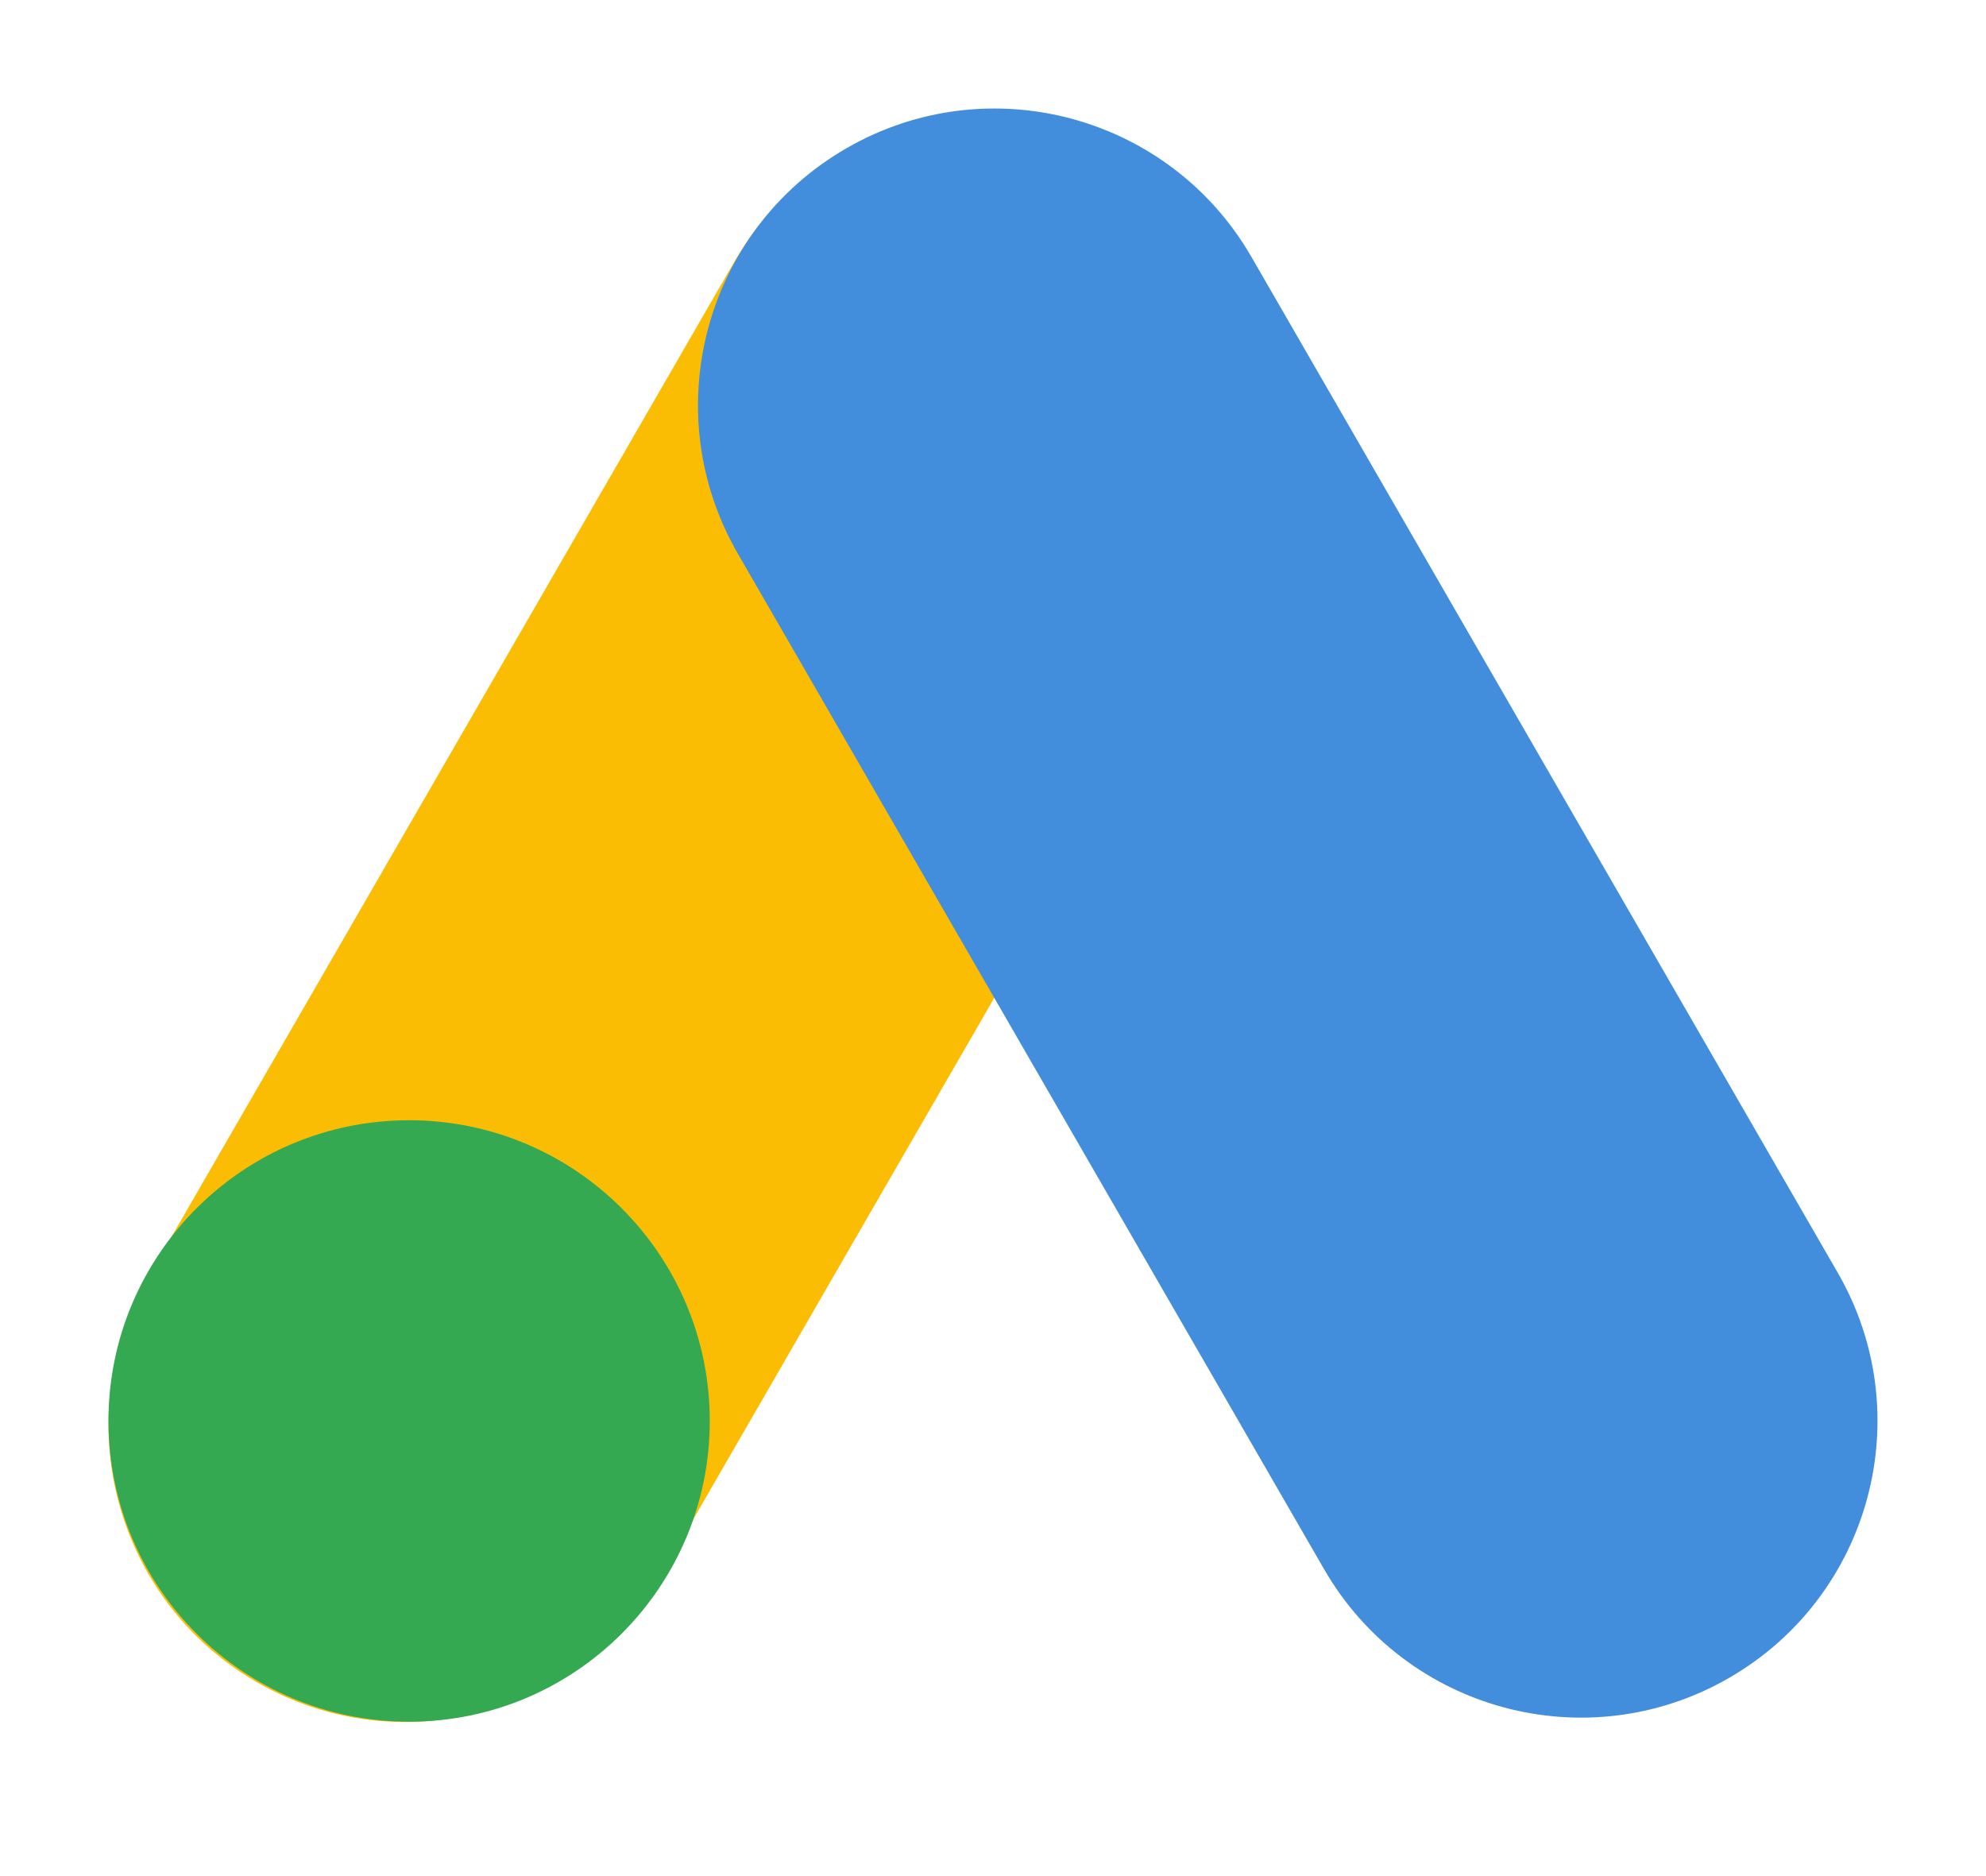
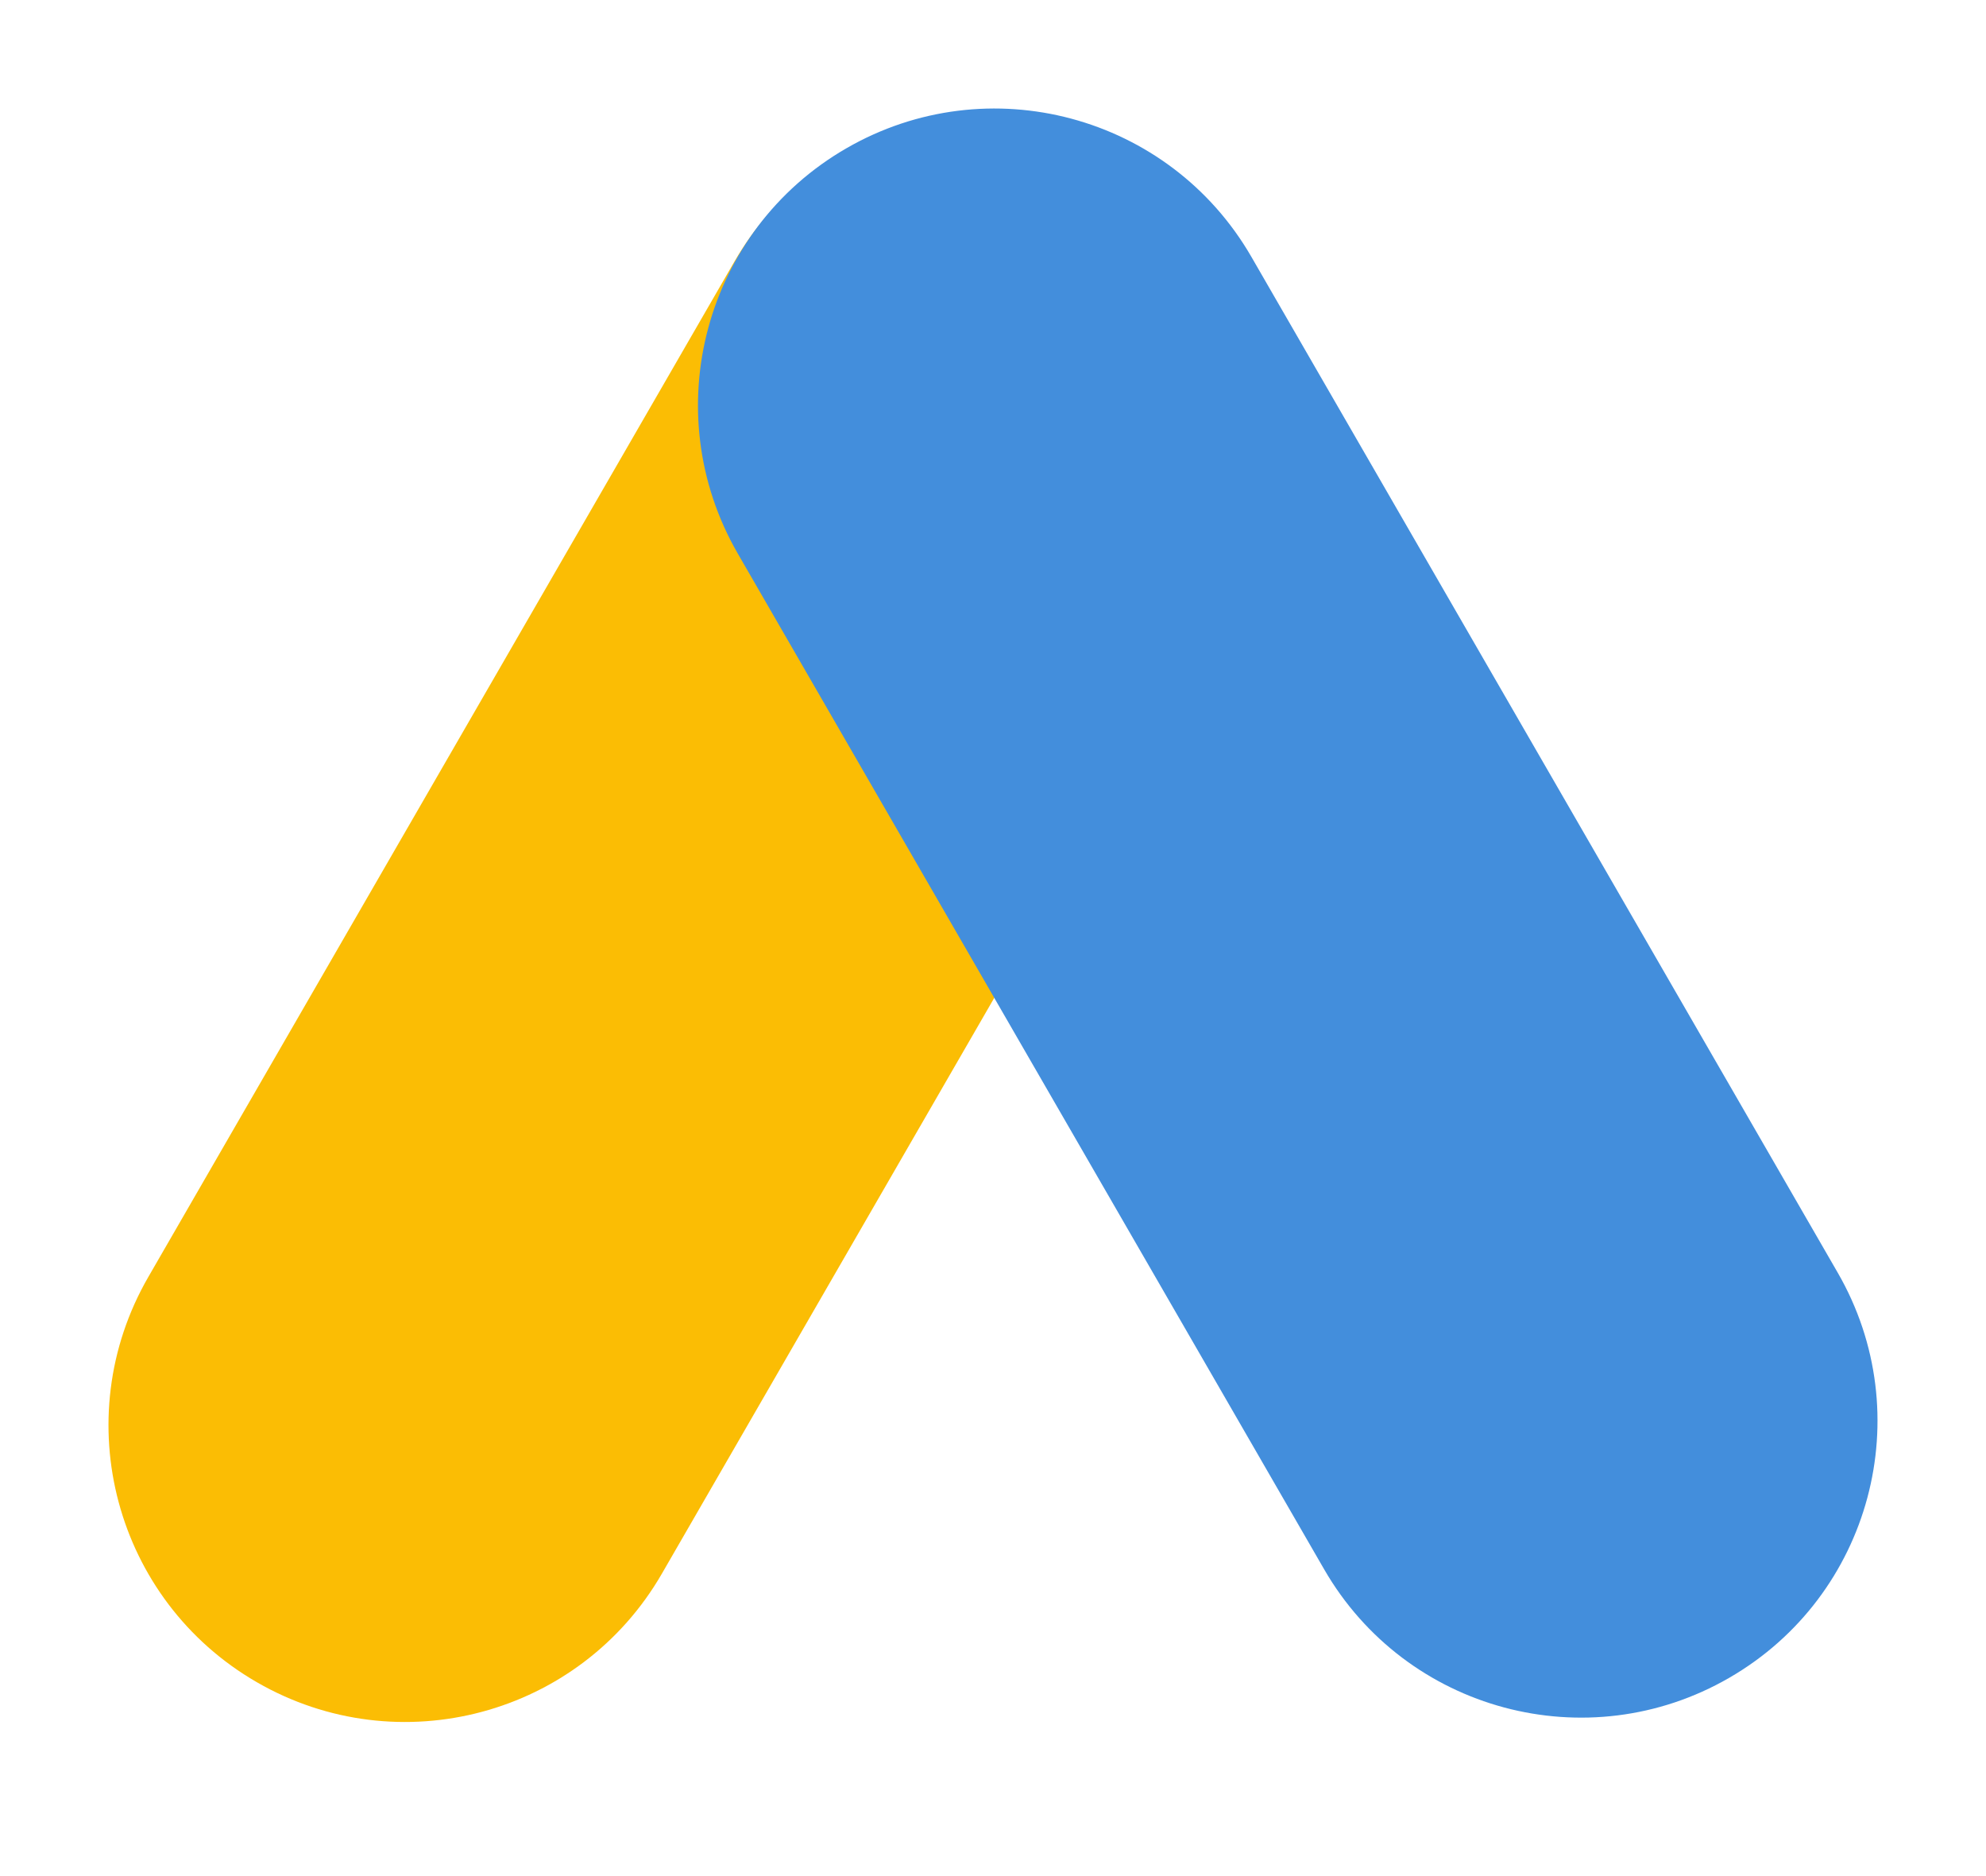
<svg xmlns="http://www.w3.org/2000/svg" width="36" height="34" viewBox="0 0 36 34" fill="none">
  <path d="M22.627 10.11C24.111 7.539 23.23 4.252 20.659 2.767C18.088 1.283 14.801 2.164 13.316 4.735L2.688 23.143C1.203 25.715 2.084 29.002 4.655 30.486C7.226 31.971 10.514 31.09 11.998 28.519L22.627 10.11Z" fill="#FBBD04" />
  <path d="M22.684 4.655C21.199 2.084 17.912 1.203 15.341 2.688C12.77 4.172 11.889 7.46 13.373 10.031L24.002 28.439C25.486 31.011 28.774 31.892 31.345 30.407C33.916 28.923 34.797 25.635 33.312 23.064L22.684 4.655Z" fill="#438EDC" />
-   <path d="M7.416 31.202C10.426 31.202 12.866 28.762 12.866 25.752C12.866 22.742 10.426 20.302 7.416 20.302C4.406 20.302 1.966 22.742 1.966 25.752C1.966 28.762 4.406 31.202 7.416 31.202Z" fill="#34A952" />
</svg>